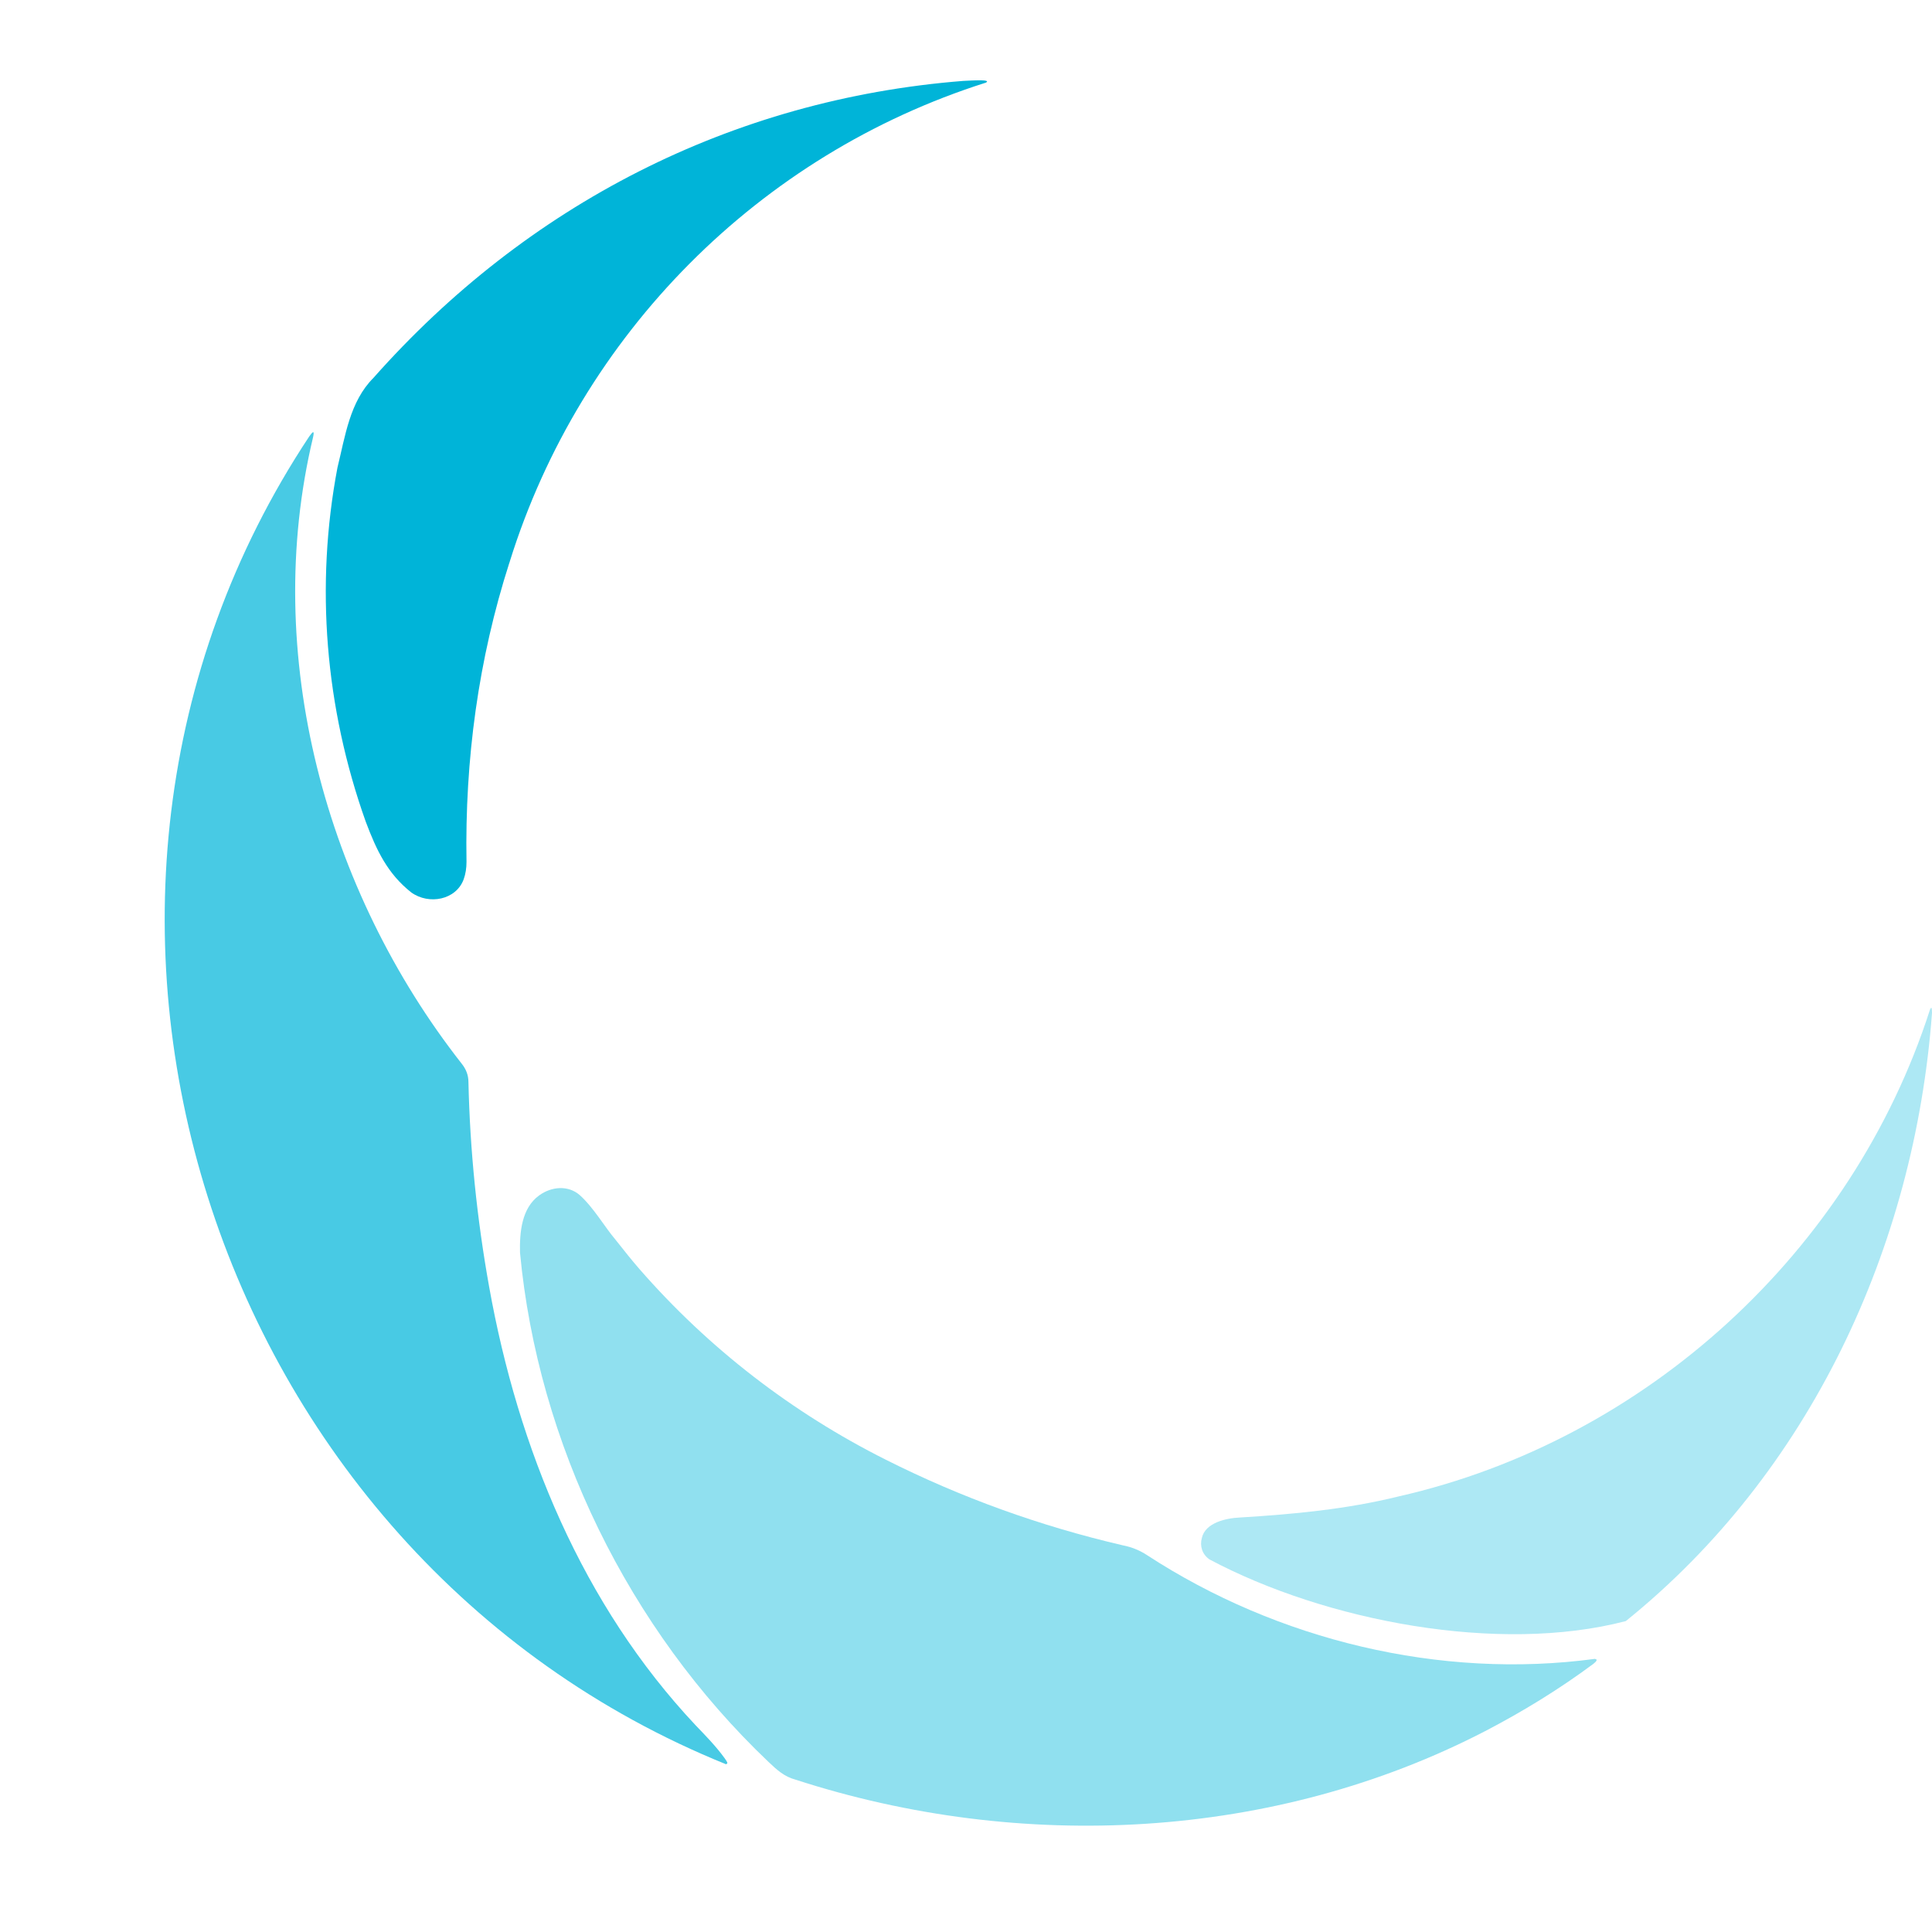
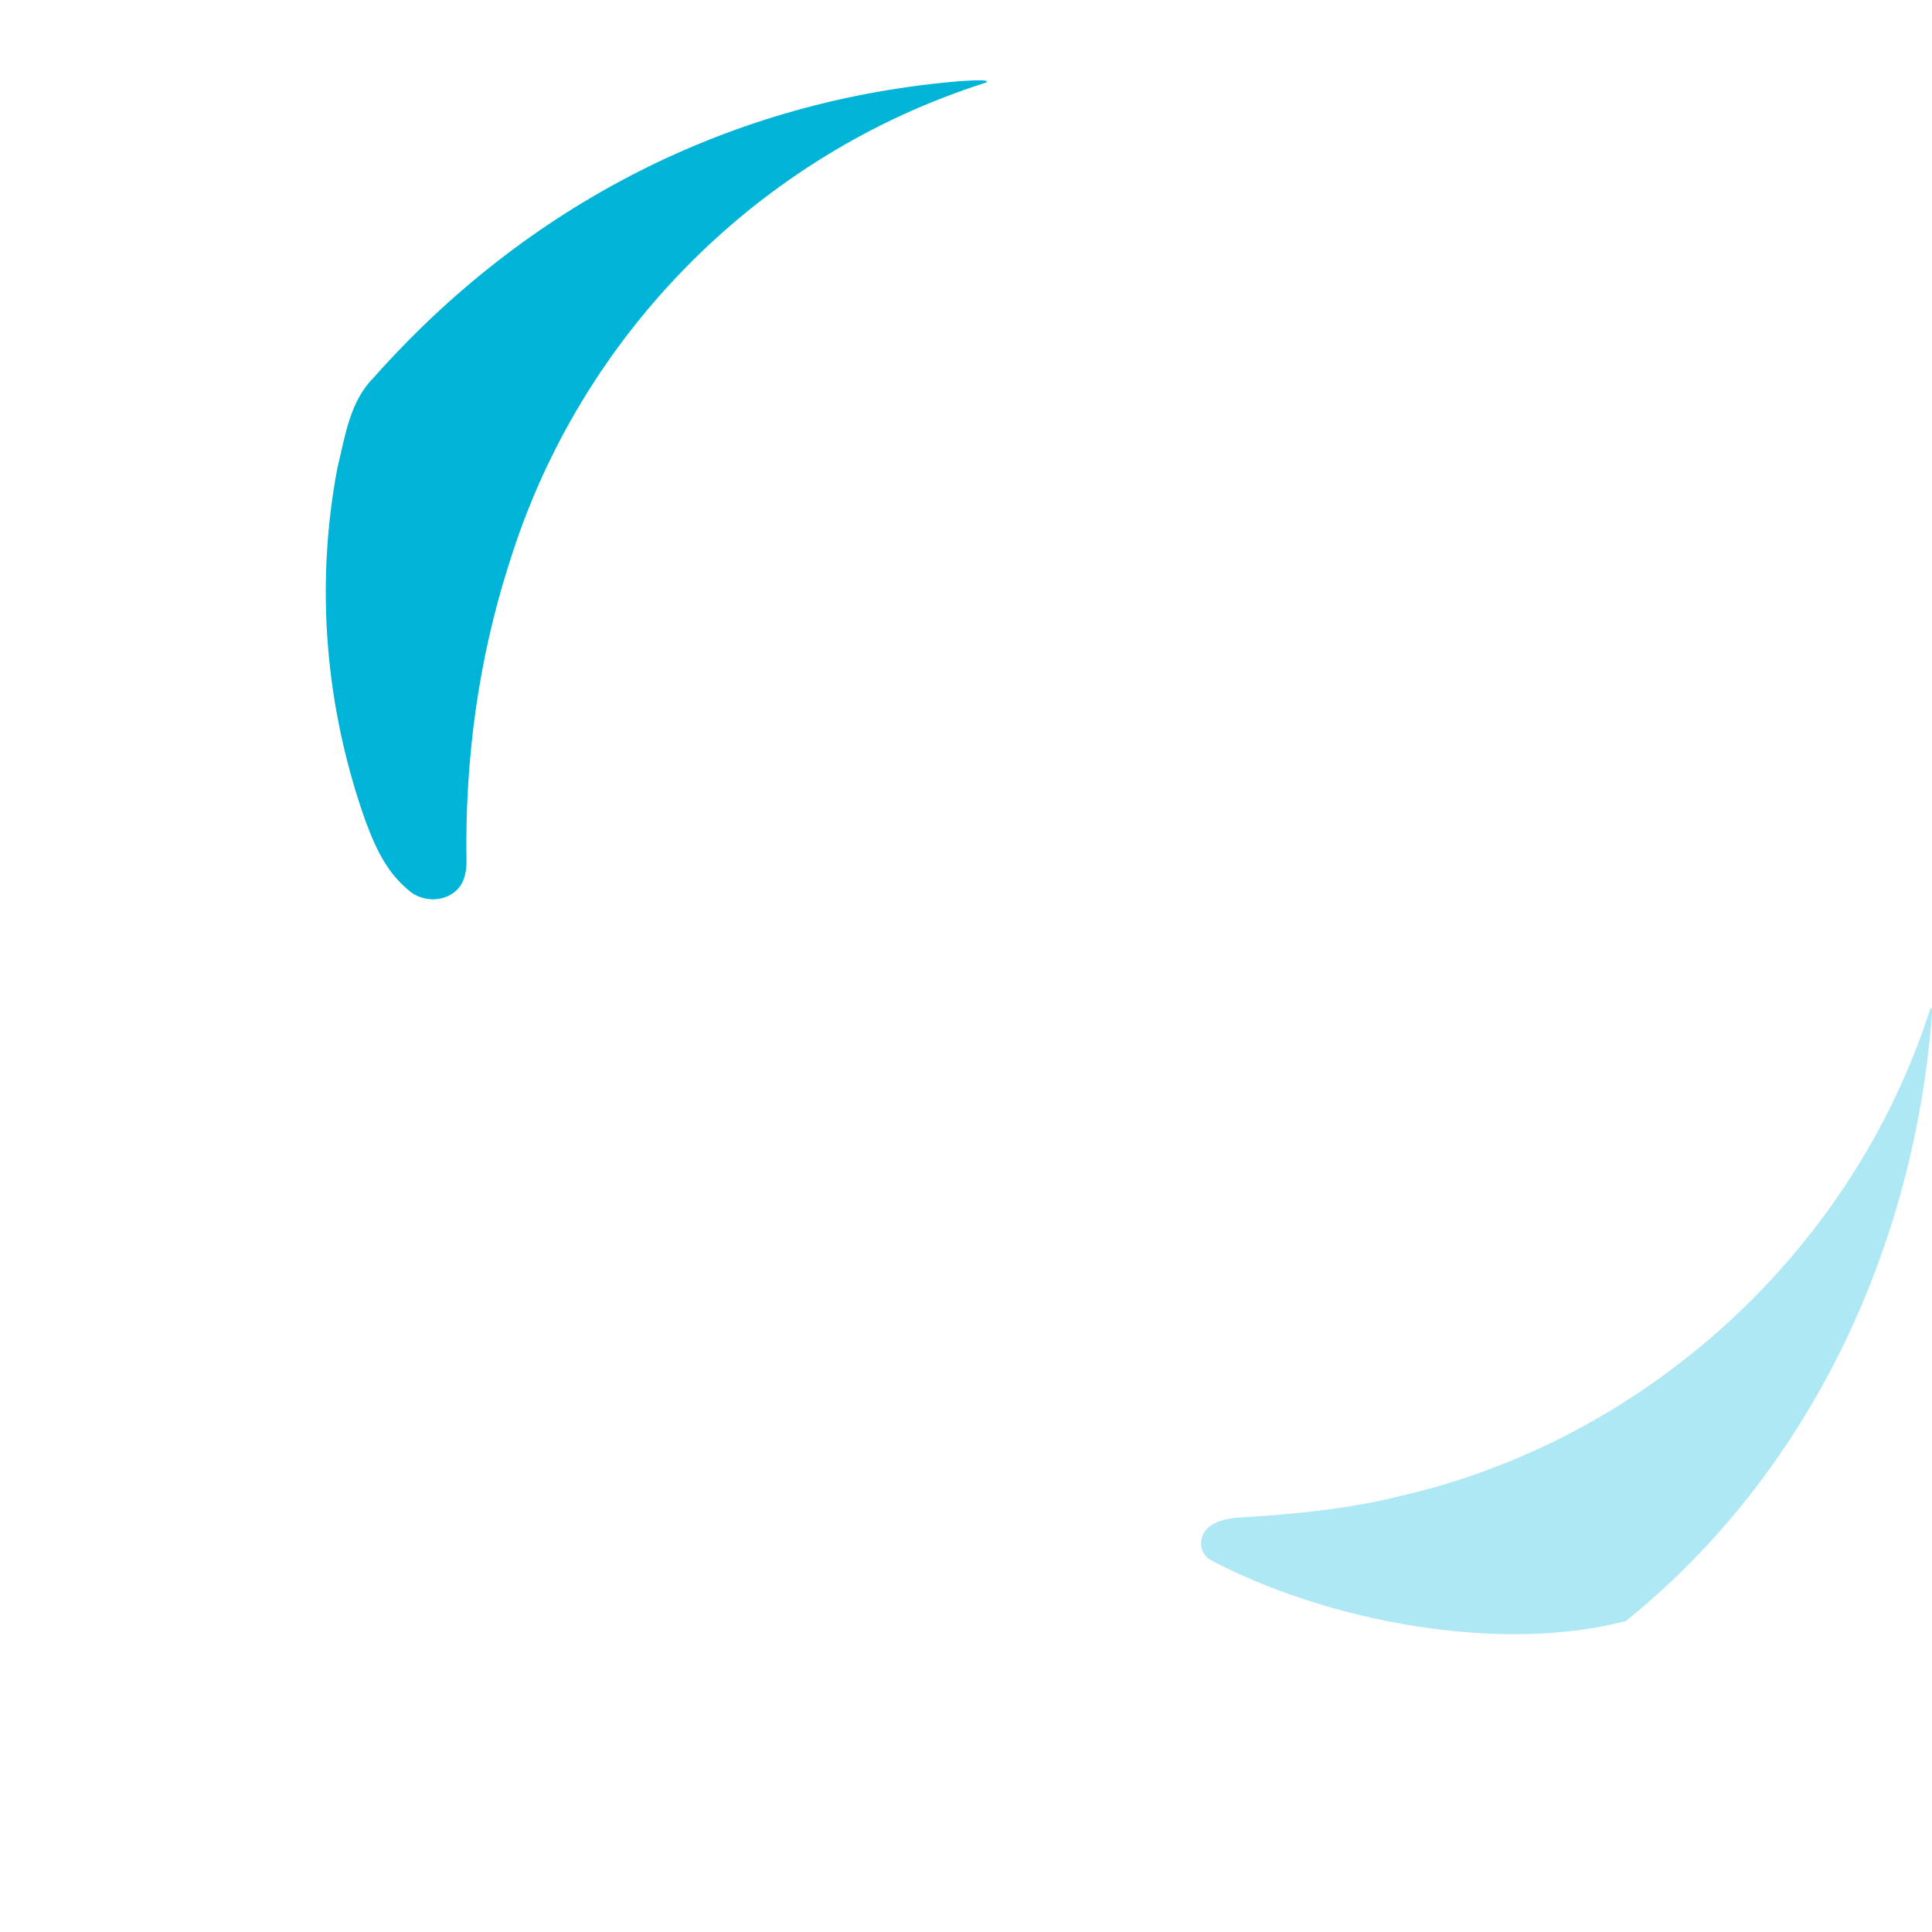
<svg xmlns="http://www.w3.org/2000/svg" version="1.2" preserveAspectRatio="xMidYMid meet" height="1000" viewBox="0 0 750 750" zoomAndPan="magnify" width="1000">
  <g id="5144a42dd5">
    <path d="M 197.762 218.367 C 185.699 255.891 180.422 294.926 181.094 334.629 C 181.094 336.973 180.758 339.234 180.004 341.328 C 177.07 349.367 166.52 351.379 159.648 346.438 C 150.434 339.148 146.164 330.105 141.977 318.965 C 126.227 274.738 122.293 227.414 131.004 181.512 C 134.02 169.281 135.777 155.879 144.992 146.668 C 204.379 79.656 283.867 38.531 373.91 31.41 C 377.43 31.242 385.137 30.742 382.707 32.082 C 294.504 60.059 225.402 129.914 197.93 217.863 L 197.762 218.449 Z M 197.762 218.367" style="stroke:none;fill-rule:nonzero;fill:#00b4d8;fill-opacity:1;" />
    <path d="M 749.164 392.086 C 718.926 485.984 638.848 559.109 543.027 580.887 C 522.754 585.91 501.98 587.836 481.293 589.094 C 475.934 589.344 467.891 591.105 466.551 597.051 C 465.715 600.152 466.637 603.332 469.484 605.344 C 514.461 629.301 581.809 642.199 631.141 629.301 C 702.34 571.922 743.215 484.477 750 393.262 C 750 392.508 750 392.004 749.832 391.332 C 749.832 391.25 749.664 391.164 749.582 391.332 C 749.414 391.5 749.496 391.332 749.164 392.004 L 749.164 392.254 Z M 749.164 392.086" style="stroke:none;fill-rule:nonzero;fill:#ade8f4;fill-opacity:1;" />
-     <path d="M 281.941 684.918 C 81.164 603.754 0 350.711 120.031 169.449 C 120.699 168.527 121.285 167.773 121.539 167.773 C 121.871 167.773 121.789 168.527 121.539 169.699 C 101.352 254.047 126.48 345.684 179.25 412.945 C 180.926 415.039 181.848 417.383 181.848 420.062 C 182.434 446.449 185.113 472.918 189.887 499.555 C 201.109 562.207 226.07 623.02 270.047 669.758 C 274.066 673.945 277.922 677.883 281.27 682.488 C 281.773 683.324 282.359 683.828 282.359 684.582 C 282.359 684.582 282.191 684.75 282.277 684.668 L 282.023 684.668 Z M 281.941 684.918" style="stroke:none;fill-rule:nonzero;fill:#48cae4;fill-opacity:1;" />
-     <path d="M 619.25 643.957 C 559.109 652.082 495.867 636.672 445.359 603.754 C 442.43 601.824 439.328 600.57 435.895 599.898 C 403.812 592.445 373.156 581.387 343.84 566.645 C 307.488 548.387 275.074 523.426 248.27 492.684 C 245.422 489.418 242.406 485.648 238.973 481.293 C 234.699 476.27 230.43 468.73 224.984 463.871 C 220.461 460.02 214.094 460.605 209.32 464.039 C 202.453 468.98 201.699 478.445 201.863 486.234 C 208.816 560.281 243.996 632.316 298.273 683.914 C 301.707 687.18 304.473 689.691 308.828 690.863 C 396.359 719.258 494.695 714.402 576.531 672.02 C 591.188 664.395 605.262 655.77 618.578 645.883 C 619.75 644.965 620.254 644.211 619.332 644.043 L 619.164 644.043 Z M 619.25 643.957" style="stroke:none;fill-rule:nonzero;fill:#90e0ef;fill-opacity:1;" />
  </g>
</svg>